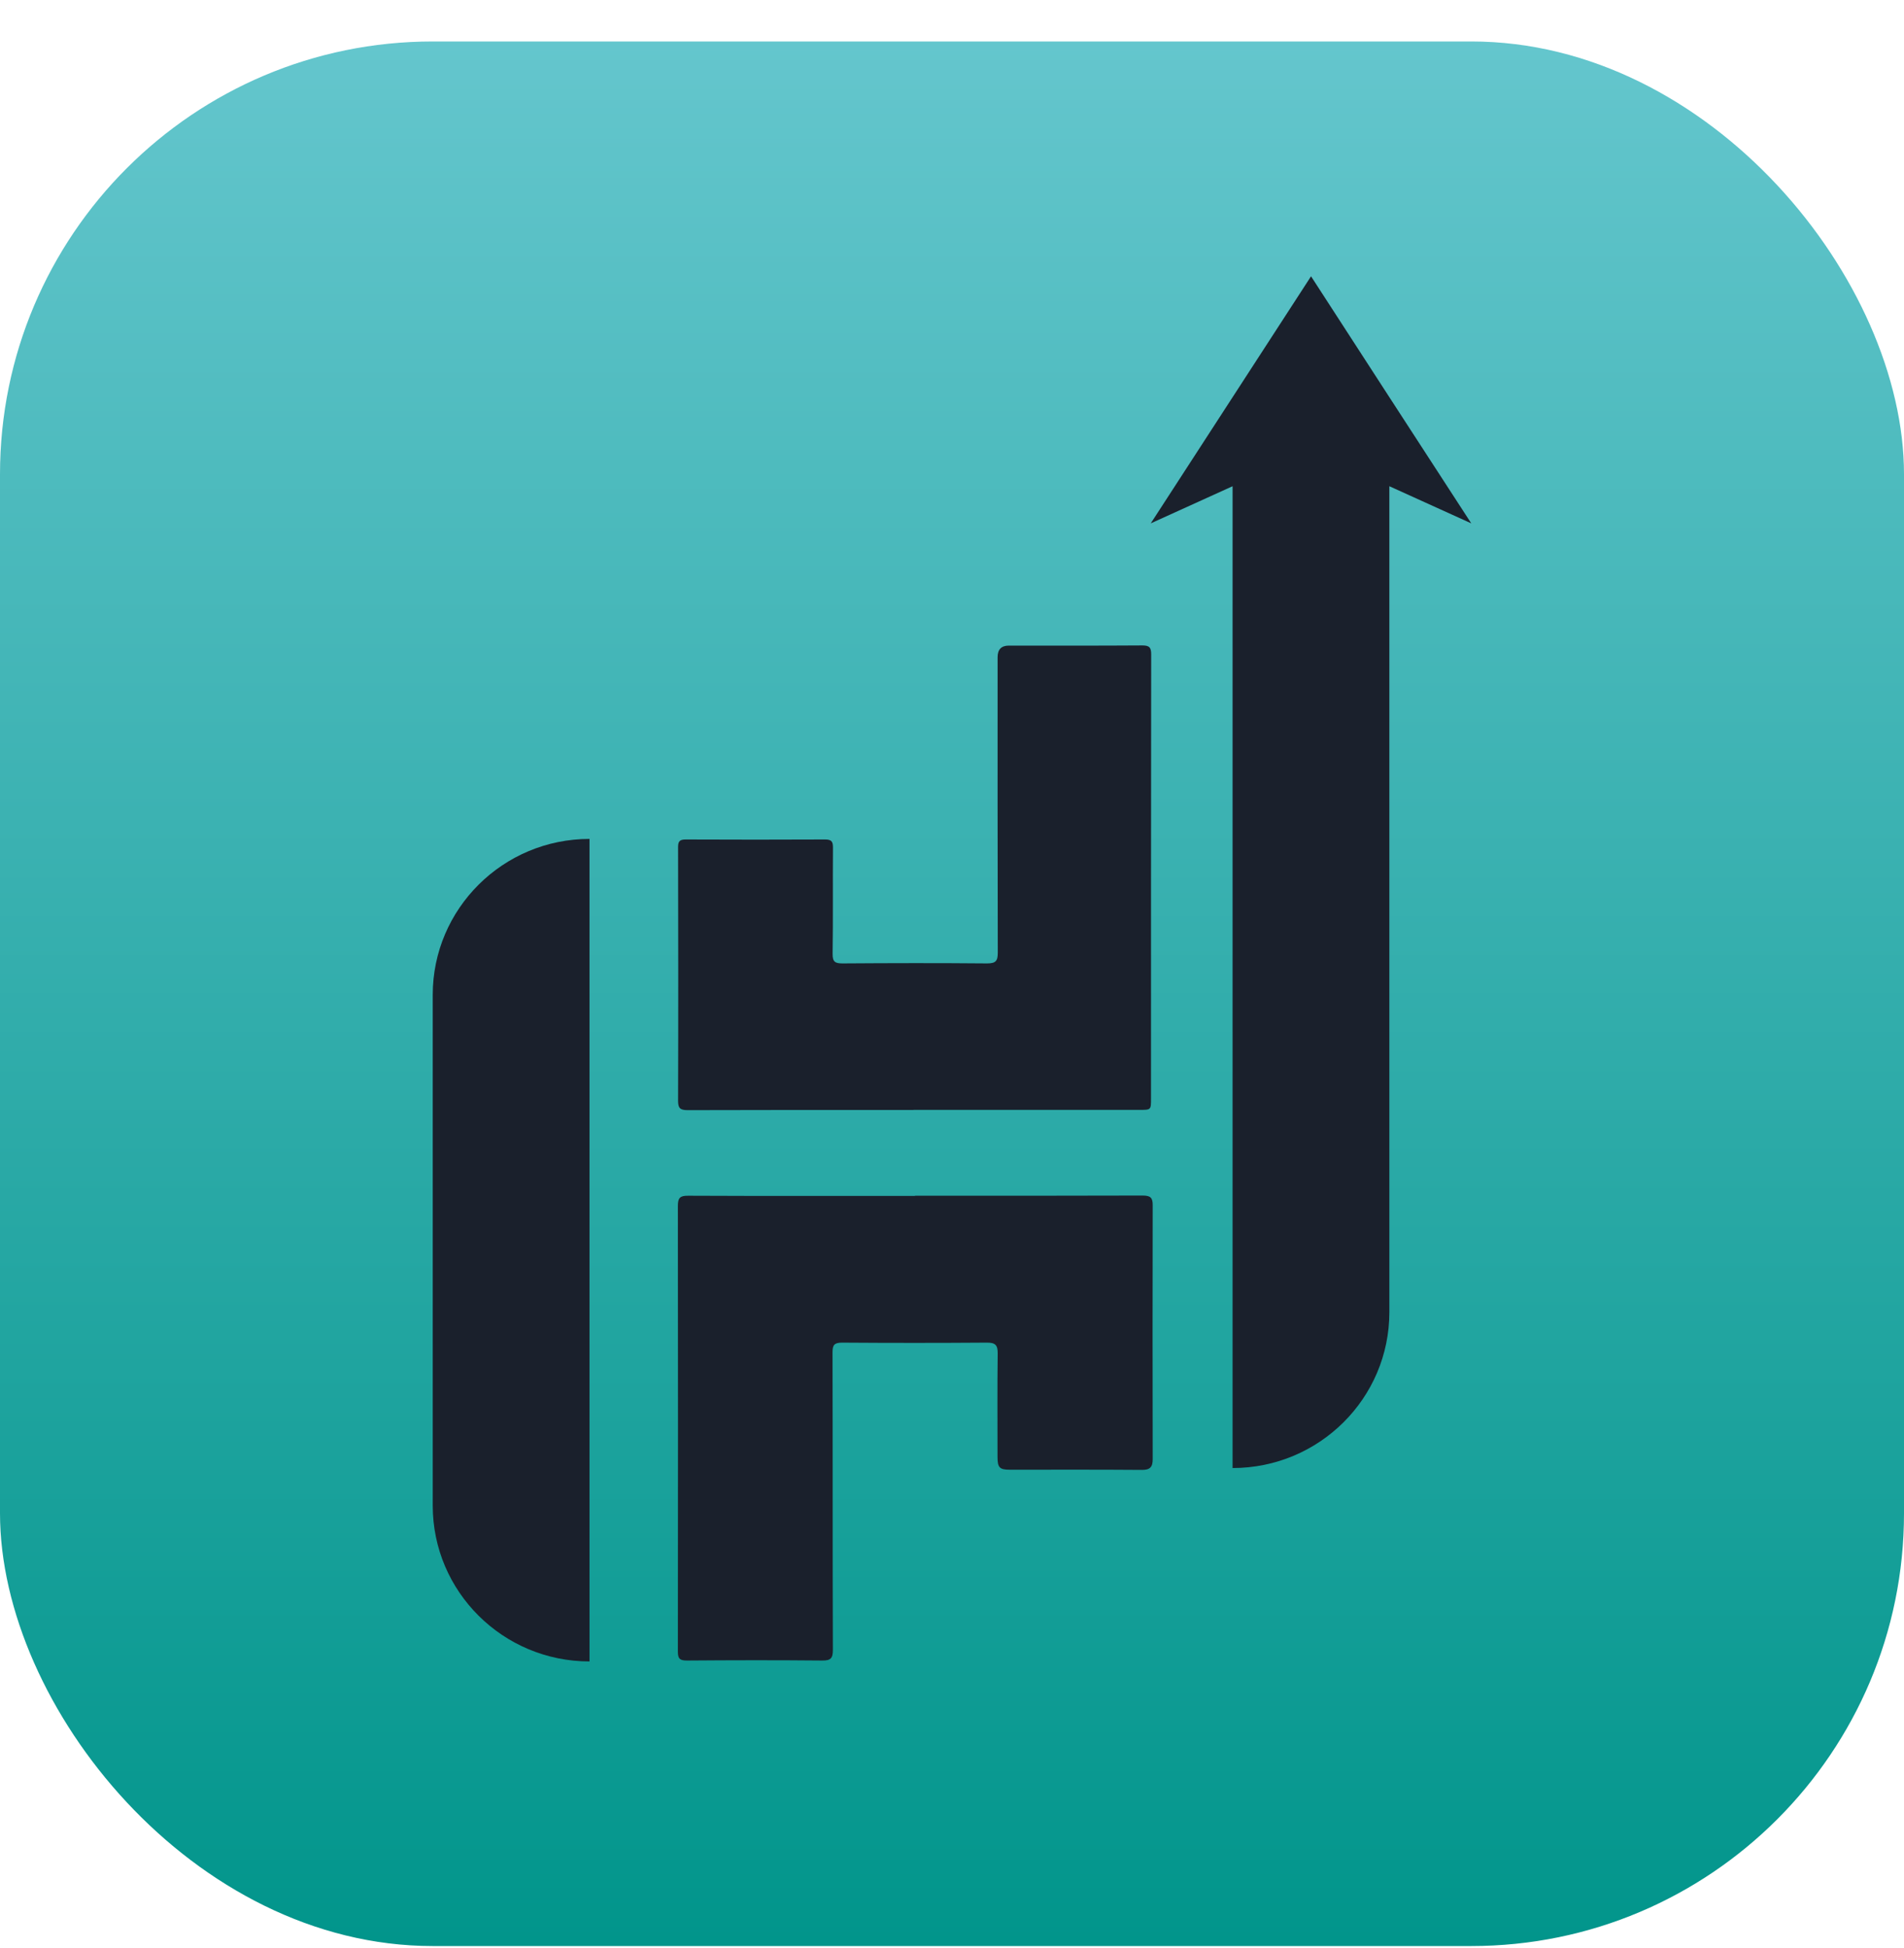
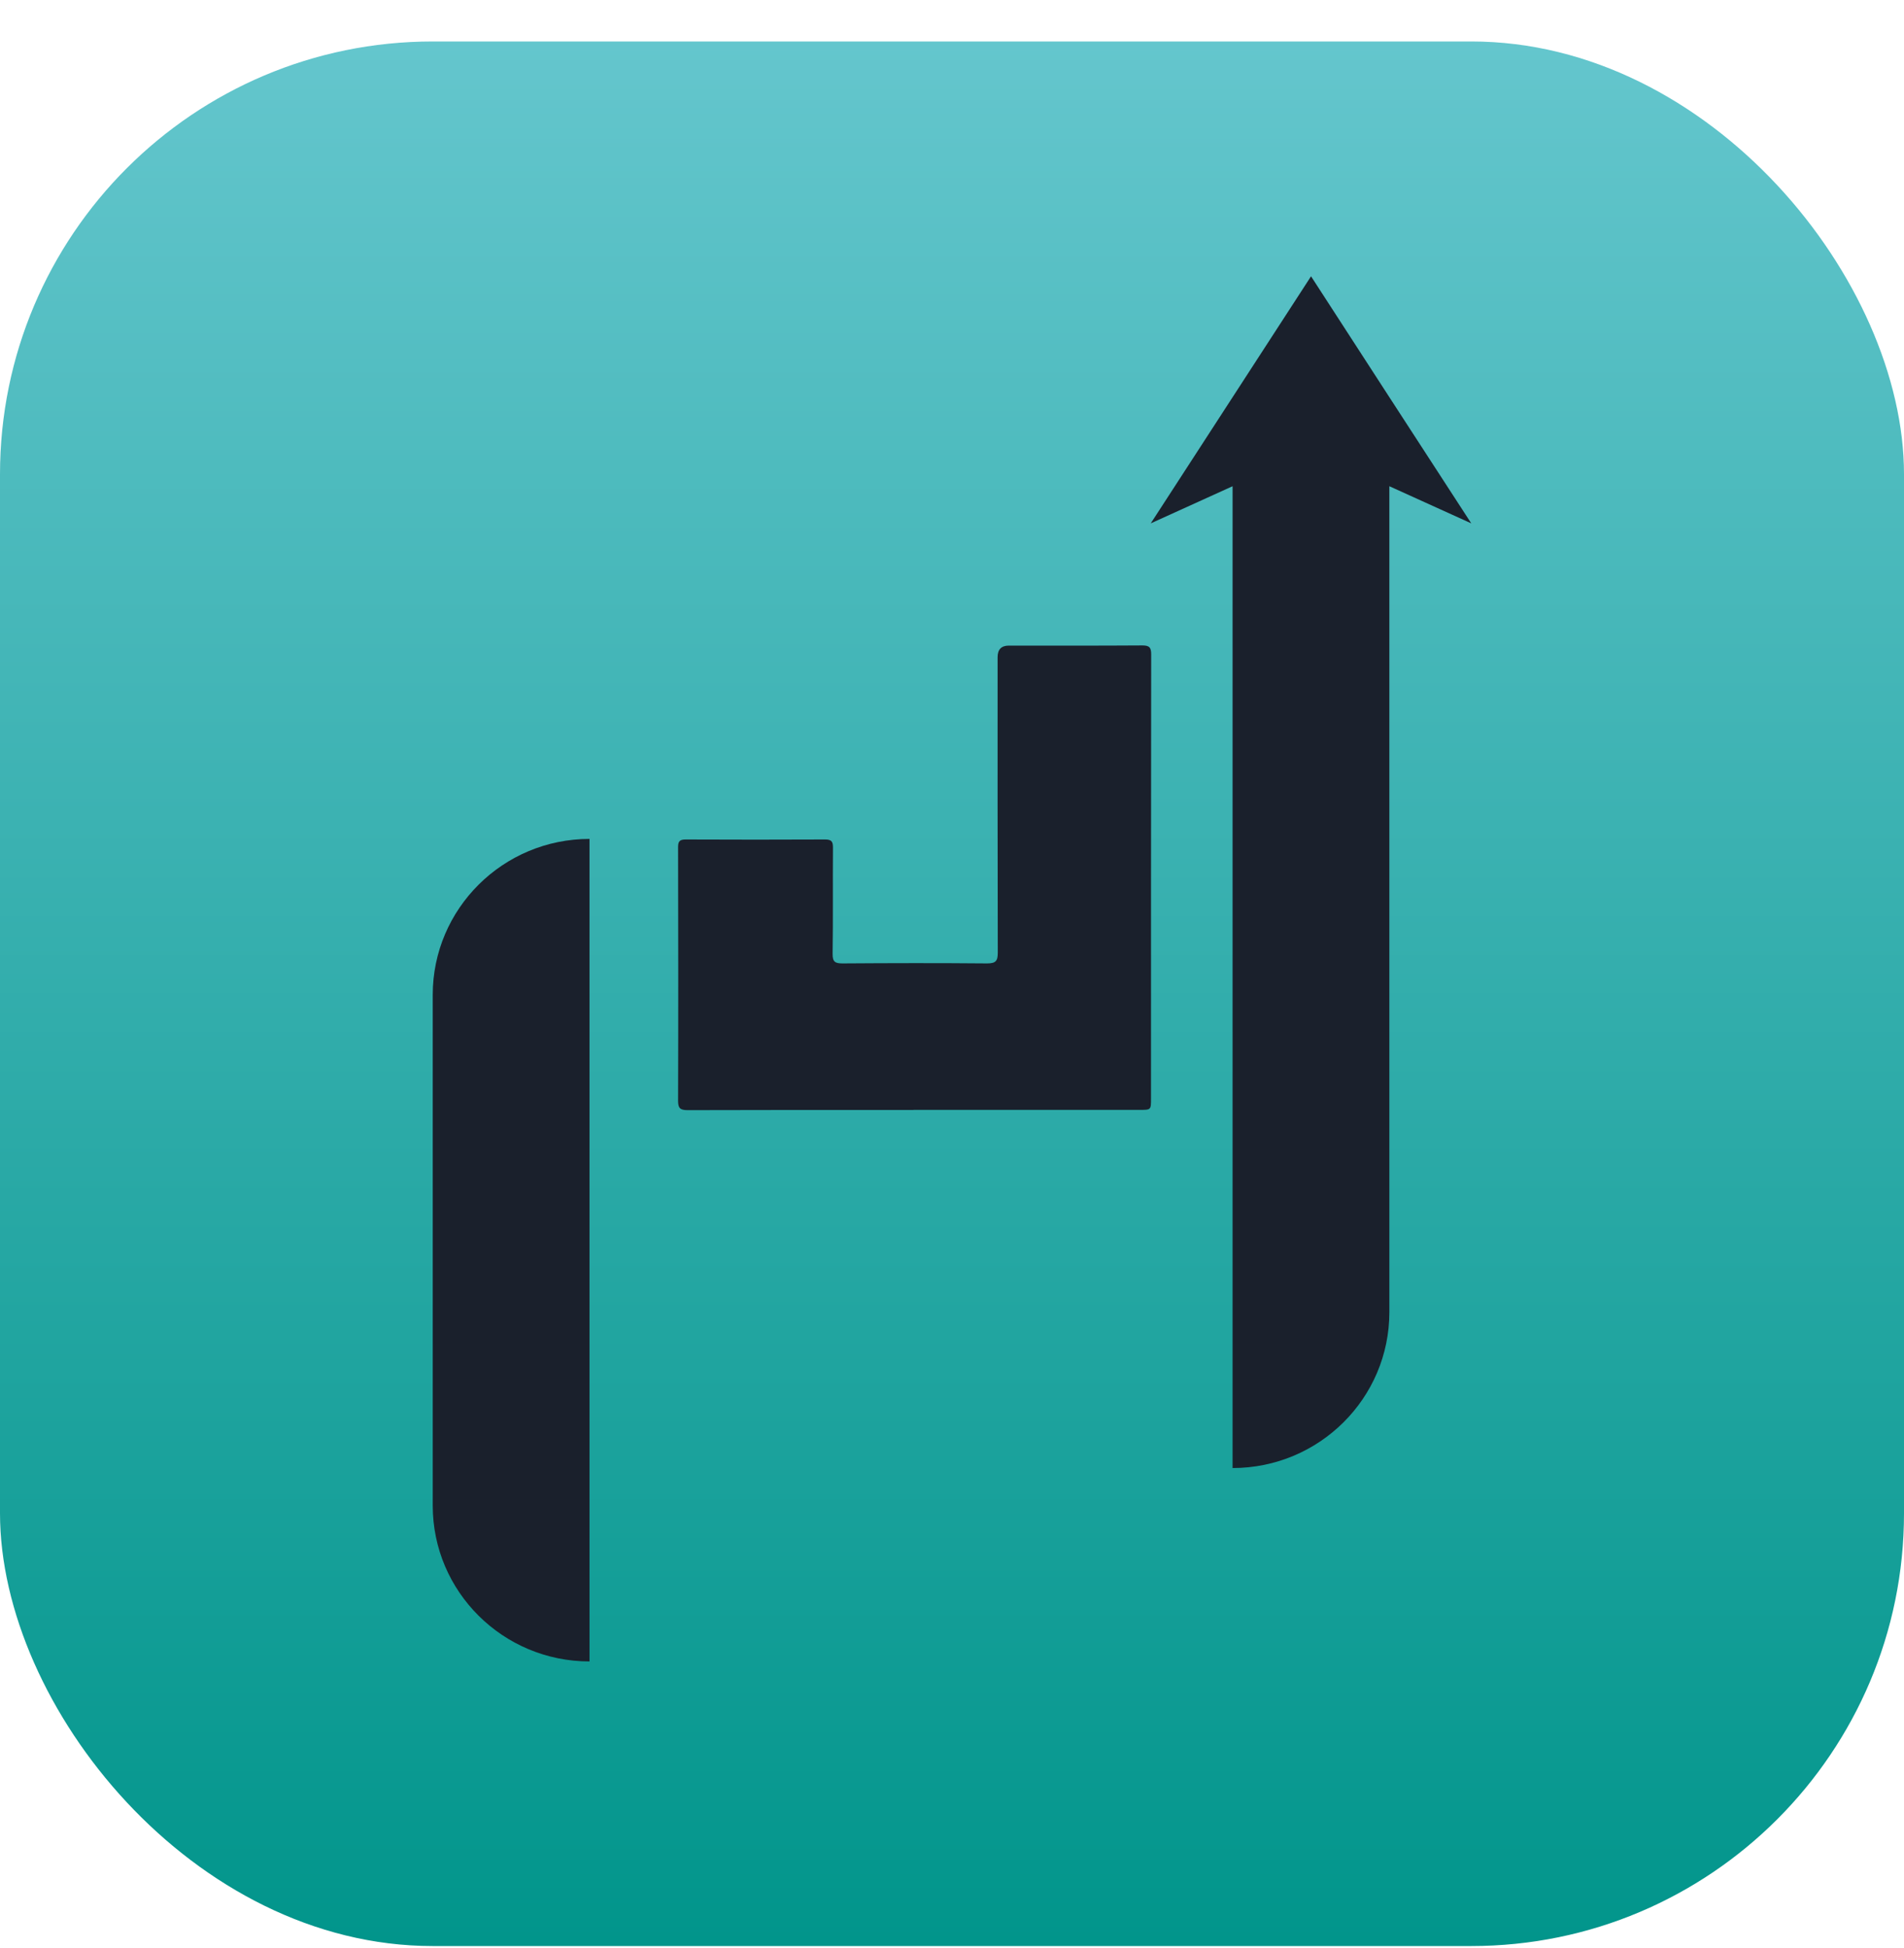
<svg xmlns="http://www.w3.org/2000/svg" viewBox="0 0 44 45" fill="none">
  <rect y="0.958" width="44" height="44" rx="10" fill="url(#paint0_linear_3509_1563)" />
-   <path d="M21.147 27.624C22.902 27.624 24.654 27.626 26.408 27.62C26.591 27.62 26.64 27.674 26.638 27.848C26.634 29.802 26.634 31.757 26.638 33.711C26.638 33.89 26.578 33.96 26.389 33.958C25.372 33.95 24.357 33.954 23.341 33.954C23.099 33.954 23.052 33.906 23.052 33.657C23.052 32.859 23.046 32.063 23.056 31.265C23.058 31.068 22.995 31.016 22.8 31.018C21.688 31.026 20.574 31.026 19.462 31.018C19.276 31.018 19.239 31.074 19.239 31.245C19.245 33.534 19.239 35.822 19.247 38.113C19.247 38.306 19.202 38.364 19.001 38.362C17.959 38.352 16.917 38.354 15.875 38.362C15.719 38.362 15.665 38.327 15.665 38.16C15.668 34.727 15.67 31.294 15.665 27.859C15.665 27.674 15.715 27.622 15.902 27.624C17.649 27.632 19.397 27.628 21.143 27.628L21.147 27.624Z" fill="#1A202C" />
  <path d="M21.112 25.643C19.372 25.643 17.631 25.641 15.891 25.647C15.719 25.647 15.67 25.602 15.67 25.433C15.676 23.477 15.674 21.523 15.67 19.567C15.67 19.431 15.713 19.394 15.848 19.394C16.923 19.398 17.996 19.4 19.071 19.394C19.227 19.394 19.249 19.453 19.249 19.587C19.243 20.404 19.253 21.22 19.241 22.037C19.239 22.222 19.3 22.257 19.471 22.257C20.584 22.249 21.698 22.247 22.81 22.257C23.011 22.257 23.058 22.2 23.058 22.01C23.052 19.733 23.054 17.458 23.054 15.181C23.054 15.005 23.14 14.916 23.311 14.915C24.34 14.915 25.37 14.918 26.398 14.911C26.562 14.911 26.603 14.959 26.603 15.117C26.599 18.538 26.599 21.959 26.599 25.38C26.599 25.641 26.599 25.641 26.334 25.641H21.11L21.112 25.643Z" fill="#1A202C" />
  <path d="M13.623 19.381V38.383C11.623 38.383 10 36.77 10 34.783V22.983C10 20.996 11.623 19.381 13.623 19.381Z" fill="#1A202C" />
  <path d="M34 12.091L32.107 11.233V30.315C32.107 32.304 30.484 33.915 28.484 33.915V11.233L26.593 12.091L30.297 6.383L32.107 9.176L34 12.091Z" fill="#1A202C" />
  <defs>
    <linearGradient id="paint0_linear_3509_1563" x1="22" y1="0.958" x2="22" y2="44.958" gradientUnits="userSpaceOnUse">
      <stop stop-color="#64C6CD" />
      <stop offset="1" stop-color="#01958B" />
    </linearGradient>
  </defs>
</svg>